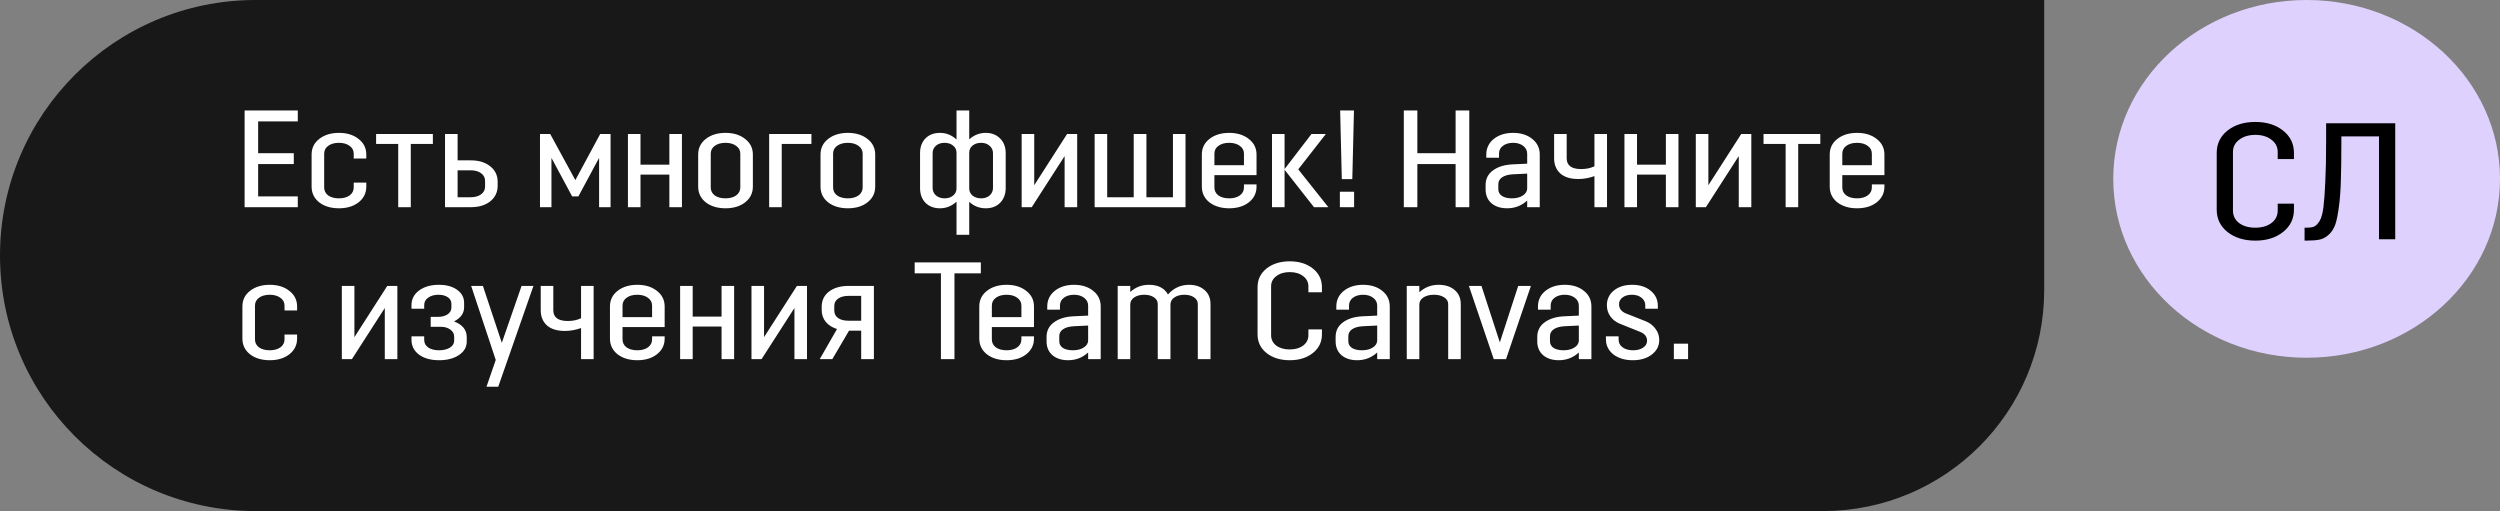
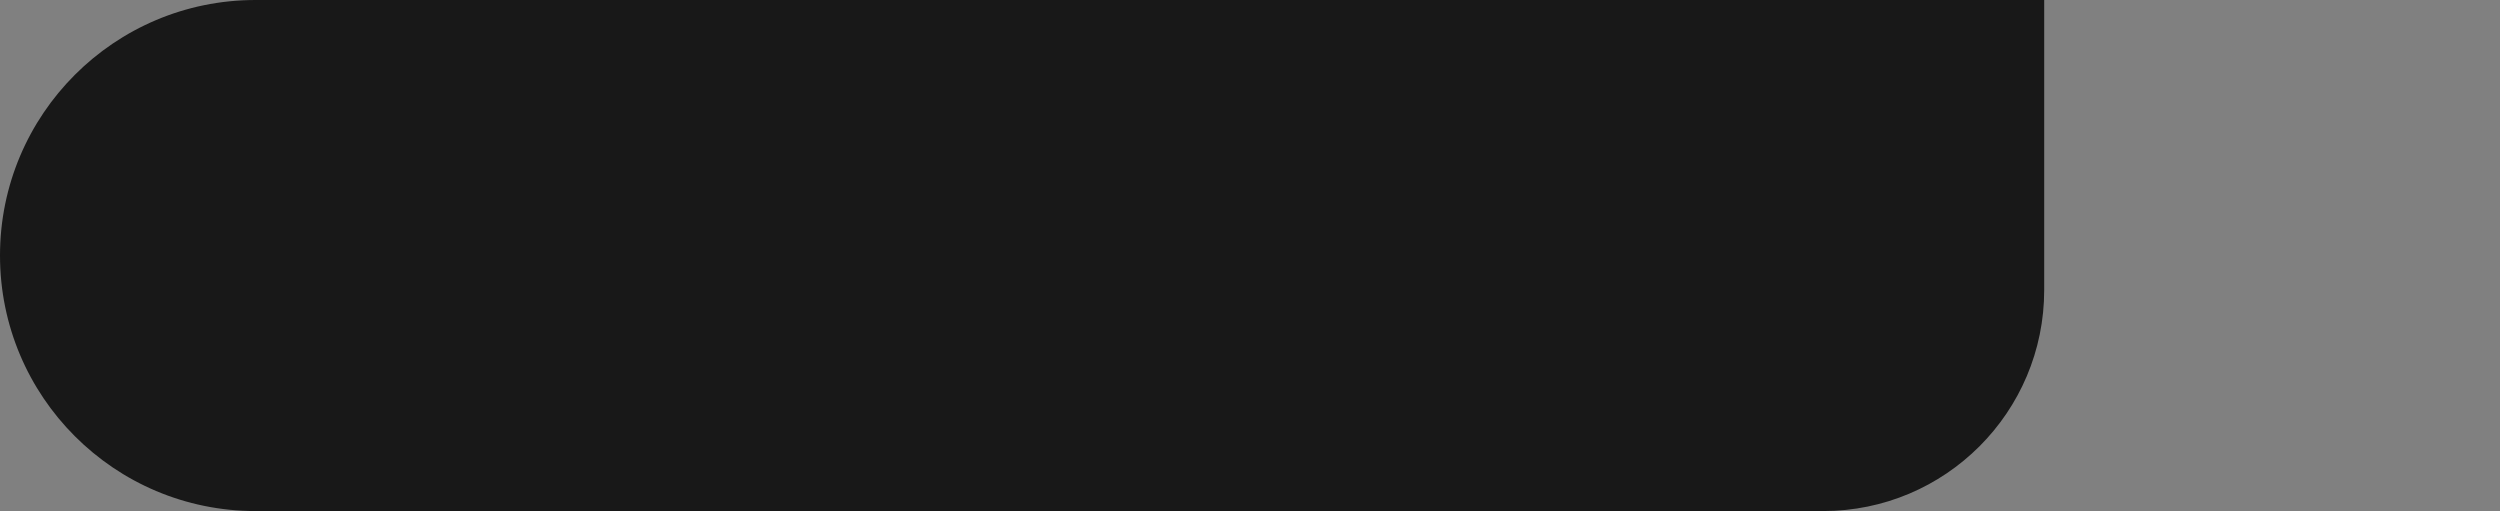
<svg xmlns="http://www.w3.org/2000/svg" width="181" height="37" viewBox="0 0 181 37" fill="none">
  <rect x="0" y="0" width="181" height="37" fill="#808080" stroke="none" />
-   <ellipse rx="14" ry="12.95" transform="matrix(-1 0 0 1 167 12.95)" fill="#DFD1FE" />
-   <path d="M164.906 14.745H166.082V15.177C166.082 15.841 165.818 16.381 165.29 16.797C164.77 17.213 164.102 17.421 163.286 17.421C162.47 17.421 161.798 17.213 161.27 16.797C160.75 16.381 160.49 15.841 160.49 15.177V11.073C160.49 10.409 160.75 9.869 161.27 9.453C161.798 9.037 162.47 8.829 163.286 8.829C164.102 8.829 164.77 9.037 165.29 9.453C165.818 9.869 166.082 10.409 166.082 11.073V11.517H164.906V11.001C164.906 10.641 164.754 10.345 164.45 10.113C164.146 9.881 163.758 9.765 163.286 9.765C162.814 9.765 162.426 9.881 162.122 10.113C161.818 10.337 161.666 10.633 161.666 11.001V15.249C161.666 15.617 161.814 15.917 162.11 16.149C162.414 16.373 162.806 16.485 163.286 16.485C163.758 16.485 164.146 16.373 164.45 16.149C164.754 15.917 164.906 15.617 164.906 15.249V14.745ZM173.415 8.925V17.325H172.239V9.873H169.515V10.257C169.515 11.393 169.503 12.321 169.479 13.041C169.463 13.753 169.415 14.397 169.335 14.973C169.263 15.541 169.175 15.973 169.071 16.269C168.967 16.557 168.811 16.797 168.603 16.989C168.395 17.181 168.171 17.301 167.931 17.349C167.691 17.397 167.371 17.421 166.971 17.421H166.851V16.485H166.983C167.231 16.485 167.419 16.457 167.547 16.401C167.683 16.337 167.815 16.201 167.943 15.993C168.071 15.777 168.163 15.441 168.219 14.985C168.275 14.521 168.319 13.913 168.351 13.161C168.391 12.401 168.411 11.429 168.411 10.245V8.925H173.415Z" fill="black" />
  <path d="M0 18.5C0 28.717 8.283 37 18.5 37H132C140.837 37 148 29.837 148 21V9.53674e-07H18.5C8.283 9.53674e-07 0 8.283 0 18.5V18.5Z" fill="#181818" />
-   <path d="M21.56 14.22V15H17.71V8H21.56V8.79H18.69V11.09H21.27V11.88H18.69V14.22H21.56ZM25.61 11.48V11.13C25.61 10.89 25.51 10.7 25.31 10.56C25.11 10.413 24.853 10.34 24.54 10.34C24.22 10.34 23.96 10.413 23.76 10.56C23.566 10.7 23.47 10.89 23.47 11.13V13.57C23.47 13.81 23.566 14.003 23.76 14.15C23.96 14.29 24.22 14.36 24.54 14.36C24.853 14.36 25.11 14.29 25.31 14.15C25.51 14.003 25.61 13.81 25.61 13.57V13.22H26.52V13.51C26.52 13.977 26.333 14.357 25.96 14.65C25.593 14.937 25.12 15.08 24.54 15.08C23.96 15.08 23.483 14.937 23.11 14.65C22.743 14.357 22.56 13.977 22.56 13.51V11.19C22.56 10.723 22.743 10.347 23.11 10.06C23.483 9.767 23.96 9.62 24.54 9.62C25.12 9.62 25.593 9.767 25.96 10.06C26.333 10.347 26.52 10.723 26.52 11.19V11.48H25.61ZM27.23 10.42V9.7H31.34V10.42H29.741V15H28.831V10.42H27.23ZM32.22 15V9.7H33.13V11.61H34.09C34.67 11.61 35.136 11.753 35.49 12.04C35.85 12.32 36.03 12.693 36.03 13.16V13.45C36.03 13.917 35.85 14.293 35.49 14.58C35.136 14.86 34.67 15 34.09 15H32.22ZM34.07 12.33H33.13V14.28H34.07C34.39 14.28 34.643 14.21 34.83 14.07C35.023 13.93 35.12 13.74 35.12 13.5V13.1C35.12 12.867 35.023 12.68 34.83 12.54C34.643 12.4 34.39 12.33 34.07 12.33ZM39.095 15V9.7H39.835L41.655 13.04L43.455 9.7H44.205V15H43.375V11.43L41.875 14.22H41.425L39.925 11.43V15H39.095ZM48.462 15V12.64H46.372V15H45.462V9.7H46.372V11.92H48.462V9.7H49.372V15H48.462ZM54.508 13.51C54.508 13.977 54.321 14.357 53.948 14.65C53.581 14.937 53.108 15.08 52.528 15.08C51.948 15.08 51.471 14.937 51.098 14.65C50.731 14.357 50.548 13.977 50.548 13.51V11.19C50.548 10.723 50.731 10.347 51.098 10.06C51.471 9.767 51.948 9.62 52.528 9.62C53.108 9.62 53.581 9.767 53.948 10.06C54.321 10.347 54.508 10.723 54.508 11.19V13.51ZM53.598 13.57V11.13C53.598 10.89 53.498 10.7 53.298 10.56C53.098 10.413 52.841 10.34 52.528 10.34C52.208 10.34 51.948 10.413 51.748 10.56C51.555 10.7 51.458 10.89 51.458 11.13V13.57C51.458 13.81 51.555 14.003 51.748 14.15C51.948 14.29 52.208 14.36 52.528 14.36C52.841 14.36 53.098 14.29 53.298 14.15C53.498 14.003 53.598 13.81 53.598 13.57ZM55.687 15V9.7H58.747V10.42H56.597V15H55.687ZM63.365 13.51C63.365 13.977 63.179 14.357 62.806 14.65C62.439 14.937 61.965 15.08 61.386 15.08C60.806 15.08 60.329 14.937 59.956 14.65C59.589 14.357 59.406 13.977 59.406 13.51V11.19C59.406 10.723 59.589 10.347 59.956 10.06C60.329 9.767 60.806 9.62 61.386 9.62C61.965 9.62 62.439 9.767 62.806 10.06C63.179 10.347 63.365 10.723 63.365 11.19V13.51ZM62.456 13.57V11.13C62.456 10.89 62.355 10.7 62.156 10.56C61.956 10.413 61.699 10.34 61.386 10.34C61.066 10.34 60.806 10.413 60.605 10.56C60.412 10.7 60.316 10.89 60.316 11.13V13.57C60.316 13.81 60.412 14.003 60.605 14.15C60.806 14.29 61.066 14.36 61.386 14.36C61.699 14.36 61.956 14.29 62.156 14.15C62.355 14.003 62.456 13.81 62.456 13.57ZM69.252 17V14.6C68.906 14.92 68.506 15.08 68.052 15.08C67.619 15.08 67.269 14.947 67.002 14.68C66.743 14.413 66.612 14.057 66.612 13.61V11.09C66.612 10.643 66.743 10.287 67.002 10.02C67.269 9.753 67.619 9.62 68.052 9.62C68.506 9.62 68.906 9.78 69.252 10.1V8H70.172V10.09C70.519 9.777 70.919 9.62 71.373 9.62C71.799 9.62 72.146 9.757 72.412 10.03C72.679 10.297 72.812 10.65 72.812 11.09V13.61C72.812 14.05 72.679 14.407 72.412 14.68C72.146 14.947 71.799 15.08 71.373 15.08C70.906 15.08 70.506 14.923 70.172 14.61V17H69.252ZM68.392 14.36C68.639 14.36 68.843 14.293 69.002 14.16C69.169 14.027 69.252 13.853 69.252 13.64V11.06C69.252 10.84 69.169 10.667 69.002 10.54C68.843 10.407 68.636 10.34 68.382 10.34C68.129 10.34 67.922 10.41 67.763 10.55C67.603 10.69 67.522 10.87 67.522 11.09V13.61C67.522 13.823 67.603 14.003 67.763 14.15C67.929 14.29 68.139 14.36 68.392 14.36ZM71.032 14.36C71.286 14.36 71.493 14.29 71.653 14.15C71.812 14.003 71.892 13.823 71.892 13.61V11.09C71.892 10.877 71.812 10.7 71.653 10.56C71.493 10.413 71.286 10.34 71.032 10.34C70.786 10.34 70.579 10.407 70.412 10.54C70.252 10.673 70.172 10.847 70.172 11.06V13.64C70.172 13.853 70.252 14.027 70.412 14.16C70.579 14.293 70.786 14.36 71.032 14.36ZM77.078 15V11.3L74.698 15H73.968V9.7H74.878V13.41L77.258 9.7H77.988V15H77.078ZM79.251 15V9.7H80.161V14.28H82.081V9.7H83.001V14.28H84.921V9.7H85.831V15H79.251ZM87.013 13.51V11.19C87.013 10.723 87.196 10.347 87.563 10.06C87.936 9.767 88.413 9.62 88.993 9.62C89.573 9.62 90.046 9.767 90.413 10.06C90.786 10.347 90.973 10.723 90.973 11.19V12.68H87.923V13.57C87.923 13.81 88.02 14.003 88.213 14.15C88.413 14.29 88.673 14.36 88.993 14.36C89.306 14.36 89.563 14.29 89.763 14.15C89.963 14.003 90.063 13.81 90.063 13.57V13.35H90.973V13.51C90.973 13.977 90.786 14.357 90.413 14.65C90.046 14.937 89.573 15.08 88.993 15.08C88.413 15.08 87.936 14.937 87.563 14.65C87.196 14.357 87.013 13.977 87.013 13.51ZM88.993 10.34C88.673 10.34 88.413 10.413 88.213 10.56C88.02 10.7 87.923 10.89 87.923 11.13V11.96H90.063V11.13C90.063 10.89 89.963 10.7 89.763 10.56C89.563 10.413 89.306 10.34 88.993 10.34ZM92.093 15V9.7H93.003V12.24L94.953 9.7H95.993L93.993 12.26L96.173 15H95.133L93.003 12.29V15H92.093ZM97.007 15V13.88H98.037V15H97.007ZM97.147 12.97L97.027 8H98.027L97.907 12.97H97.147ZM102.616 15H101.636V8H102.616V11.09H105.386V8H106.376V15H105.386V11.88H102.616V15ZM108.528 11.42H107.608V11.19C107.608 10.73 107.788 10.353 108.148 10.06C108.515 9.767 108.981 9.62 109.548 9.62C110.115 9.62 110.578 9.767 110.938 10.06C111.298 10.347 111.478 10.723 111.478 11.19V15H110.568V14.52C110.161 14.893 109.678 15.08 109.118 15.08C108.651 15.08 108.275 14.96 107.988 14.72C107.701 14.473 107.558 14.137 107.558 13.71V13.39C107.558 12.95 107.735 12.6 108.088 12.34C108.448 12.073 108.921 11.927 109.508 11.9L110.568 11.85V11.13C110.568 10.897 110.471 10.707 110.278 10.56C110.085 10.413 109.841 10.34 109.548 10.34C109.248 10.34 109.001 10.413 108.808 10.56C108.621 10.7 108.528 10.89 108.528 11.13V11.42ZM110.568 13.64V12.57L109.518 12.62C109.191 12.64 108.935 12.713 108.748 12.84C108.568 12.967 108.478 13.133 108.478 13.34V13.71C108.478 13.91 108.568 14.07 108.748 14.19C108.928 14.303 109.165 14.36 109.458 14.36C109.778 14.36 110.041 14.293 110.248 14.16C110.461 14.02 110.568 13.847 110.568 13.64ZM116.348 9.7V15H115.438V12.75C115.051 12.89 114.661 12.96 114.268 12.96C113.701 12.96 113.268 12.827 112.968 12.56C112.668 12.287 112.518 11.92 112.518 11.46V9.7H113.428V11.46C113.428 11.98 113.778 12.24 114.478 12.24C114.838 12.24 115.158 12.173 115.438 12.04V9.7H116.348ZM120.61 15V12.64H118.52V15H117.61V9.7H118.52V11.92H120.61V9.7H121.52V15H120.61ZM125.886 15V11.3L123.506 15H122.776V9.7H123.686V13.41L126.066 9.7H126.796V15H125.886ZM127.68 10.42V9.7H131.79V10.42H130.19V15H129.28V10.42H127.68ZM132.472 13.51V11.19C132.472 10.723 132.655 10.347 133.022 10.06C133.395 9.767 133.872 9.62 134.452 9.62C135.032 9.62 135.505 9.767 135.872 10.06C136.245 10.347 136.432 10.723 136.432 11.19V12.68H133.382V13.57C133.382 13.81 133.479 14.003 133.672 14.15C133.872 14.29 134.132 14.36 134.452 14.36C134.765 14.36 135.022 14.29 135.222 14.15C135.422 14.003 135.522 13.81 135.522 13.57V13.35H136.432V13.51C136.432 13.977 136.245 14.357 135.872 14.65C135.505 14.937 135.032 15.08 134.452 15.08C133.872 15.08 133.395 14.937 133.022 14.65C132.655 14.357 132.472 13.977 132.472 13.51ZM134.452 10.34C134.132 10.34 133.872 10.413 133.672 10.56C133.479 10.7 133.382 10.89 133.382 11.13V11.96H135.522V11.13C135.522 10.89 135.422 10.7 135.222 10.56C135.022 10.413 134.765 10.34 134.452 10.34ZM20.6 22.48V22.13C20.6 21.89 20.5 21.7 20.3 21.56C20.1 21.413 19.843 21.34 19.53 21.34C19.21 21.34 18.95 21.413 18.75 21.56C18.557 21.7 18.46 21.89 18.46 22.13V24.57C18.46 24.81 18.557 25.003 18.75 25.15C18.95 25.29 19.21 25.36 19.53 25.36C19.843 25.36 20.1 25.29 20.3 25.15C20.5 25.003 20.6 24.81 20.6 24.57V24.22H21.51V24.51C21.51 24.977 21.323 25.357 20.95 25.65C20.583 25.937 20.11 26.08 19.53 26.08C18.95 26.08 18.473 25.937 18.1 25.65C17.733 25.357 17.55 24.977 17.55 24.51V22.19C17.55 21.723 17.733 21.347 18.1 21.06C18.473 20.767 18.95 20.62 19.53 20.62C20.11 20.62 20.583 20.767 20.95 21.06C21.323 21.347 21.51 21.723 21.51 22.19V22.48H20.6ZM27.859 26V22.3L25.479 26H24.749V20.7H25.659V24.41L28.039 20.7H28.769V26H27.859ZM31.772 20.62C32.319 20.62 32.759 20.74 33.092 20.98C33.432 21.22 33.602 21.537 33.602 21.93V22.24C33.602 22.68 33.359 23.023 32.872 23.27C33.486 23.503 33.792 23.883 33.792 24.41V24.73C33.792 25.13 33.602 25.457 33.222 25.71C32.849 25.957 32.372 26.08 31.792 26.08C31.192 26.08 30.709 25.947 30.342 25.68C29.976 25.407 29.792 25.05 29.792 24.61V24.35H30.712V24.61C30.712 24.837 30.809 25.02 31.002 25.16C31.202 25.293 31.462 25.36 31.782 25.36C32.102 25.36 32.366 25.297 32.572 25.17C32.779 25.043 32.882 24.873 32.882 24.66V24.38C32.882 24.167 32.789 23.993 32.602 23.86C32.422 23.727 32.192 23.66 31.912 23.66H31.182V22.94H31.712C31.992 22.94 32.222 22.88 32.402 22.76C32.589 22.633 32.682 22.47 32.682 22.27V22C32.682 21.8 32.596 21.64 32.422 21.52C32.249 21.4 32.022 21.34 31.742 21.34C31.442 21.34 31.196 21.41 31.002 21.55C30.809 21.683 30.712 21.863 30.712 22.09V22.35H29.792V22.09C29.792 21.657 29.976 21.303 30.342 21.03C30.716 20.757 31.192 20.62 31.772 20.62ZM38.622 20.7L36.072 28H35.222L35.892 26.06L34.112 20.7H34.962L36.332 24.82L37.762 20.7H38.622ZM42.979 20.7V26H42.069V23.75C41.682 23.89 41.292 23.96 40.899 23.96C40.332 23.96 39.899 23.827 39.599 23.56C39.299 23.287 39.149 22.92 39.149 22.46V20.7H40.059V22.46C40.059 22.98 40.409 23.24 41.109 23.24C41.469 23.24 41.789 23.173 42.069 23.04V20.7H42.979ZM44.161 24.51V22.19C44.161 21.723 44.345 21.347 44.711 21.06C45.085 20.767 45.561 20.62 46.141 20.62C46.721 20.62 47.195 20.767 47.561 21.06C47.935 21.347 48.121 21.723 48.121 22.19V23.68H45.071V24.57C45.071 24.81 45.168 25.003 45.361 25.15C45.561 25.29 45.821 25.36 46.141 25.36C46.455 25.36 46.711 25.29 46.911 25.15C47.111 25.003 47.211 24.81 47.211 24.57V24.35H48.121V24.51C48.121 24.977 47.935 25.357 47.561 25.65C47.195 25.937 46.721 26.08 46.141 26.08C45.561 26.08 45.085 25.937 44.711 25.65C44.345 25.357 44.161 24.977 44.161 24.51ZM46.141 21.34C45.821 21.34 45.561 21.413 45.361 21.56C45.168 21.7 45.071 21.89 45.071 22.13V22.96H47.211V22.13C47.211 21.89 47.111 21.7 46.911 21.56C46.711 21.413 46.455 21.34 46.141 21.34ZM52.241 26V23.64H50.151V26H49.241V20.7H50.151V22.92H52.241V20.7H53.151V26H52.241ZM57.517 26V22.3L55.137 26H54.407V20.7H55.317V24.41L57.697 20.7H58.427V26H57.517ZM63.27 20.7V26H62.35V23.94H61.471L60.261 26H59.35L60.6 23.82C60.254 23.713 59.98 23.54 59.781 23.3C59.587 23.06 59.49 22.77 59.49 22.43V22.21C59.49 21.75 59.667 21.383 60.02 21.11C60.38 20.837 60.85 20.7 61.431 20.7H63.27ZM60.401 22.48C60.401 22.713 60.494 22.897 60.681 23.03C60.867 23.157 61.12 23.22 61.441 23.22H62.35V21.42H61.441C61.12 21.42 60.867 21.487 60.681 21.62C60.494 21.747 60.401 21.923 60.401 22.15V22.48ZM71.013 19V19.79H69.103V26H68.123V19.79H66.223V19H71.013ZM70.9 24.51V22.19C70.9 21.723 71.083 21.347 71.45 21.06C71.823 20.767 72.3 20.62 72.88 20.62C73.46 20.62 73.933 20.767 74.3 21.06C74.673 21.347 74.86 21.723 74.86 22.19V23.68H71.81V24.57C71.81 24.81 71.906 25.003 72.1 25.15C72.3 25.29 72.56 25.36 72.88 25.36C73.193 25.36 73.45 25.29 73.65 25.15C73.85 25.003 73.95 24.81 73.95 24.57V24.35H74.86V24.51C74.86 24.977 74.673 25.357 74.3 25.65C73.933 25.937 73.46 26.08 72.88 26.08C72.3 26.08 71.823 25.937 71.45 25.65C71.083 25.357 70.9 24.977 70.9 24.51ZM72.88 21.34C72.56 21.34 72.3 21.413 72.1 21.56C71.906 21.7 71.81 21.89 71.81 22.13V22.96H73.95V22.13C73.95 21.89 73.85 21.7 73.65 21.56C73.45 21.413 73.193 21.34 72.88 21.34ZM76.741 22.42H75.821V22.19C75.821 21.73 76.001 21.353 76.361 21.06C76.728 20.767 77.194 20.62 77.761 20.62C78.328 20.62 78.791 20.767 79.151 21.06C79.511 21.347 79.691 21.723 79.691 22.19V26H78.781V25.52C78.374 25.893 77.891 26.08 77.331 26.08C76.864 26.08 76.488 25.96 76.201 25.72C75.914 25.473 75.771 25.137 75.771 24.71V24.39C75.771 23.95 75.948 23.6 76.301 23.34C76.661 23.073 77.134 22.927 77.721 22.9L78.781 22.85V22.13C78.781 21.897 78.684 21.707 78.491 21.56C78.298 21.413 78.054 21.34 77.761 21.34C77.461 21.34 77.214 21.413 77.021 21.56C76.834 21.7 76.741 21.89 76.741 22.13V22.42ZM78.781 24.64V23.57L77.731 23.62C77.404 23.64 77.148 23.713 76.961 23.84C76.781 23.967 76.691 24.133 76.691 24.34V24.71C76.691 24.91 76.778 25.07 76.951 25.19C77.131 25.303 77.374 25.36 77.681 25.36C77.994 25.36 78.254 25.293 78.461 25.16C78.674 25.027 78.781 24.853 78.781 24.64ZM83.821 26V22.02C83.821 21.813 83.731 21.65 83.551 21.53C83.371 21.403 83.134 21.34 82.841 21.34C82.554 21.34 82.314 21.403 82.121 21.53C81.934 21.657 81.838 21.823 81.831 22.03V26H80.921V20.7H81.831V21.14C82.211 20.793 82.661 20.62 83.181 20.62C83.841 20.62 84.301 20.853 84.561 21.32C84.974 20.853 85.484 20.62 86.091 20.62C86.551 20.62 86.924 20.747 87.211 21C87.498 21.247 87.641 21.587 87.641 22.02V26H86.721V22.02C86.721 21.813 86.631 21.65 86.451 21.53C86.271 21.403 86.038 21.34 85.751 21.34C85.464 21.34 85.224 21.403 85.031 21.53C84.844 21.657 84.748 21.823 84.741 22.03V26H83.821ZM94.728 23.85H95.708V24.21C95.708 24.763 95.488 25.213 95.048 25.56C94.615 25.907 94.058 26.08 93.378 26.08C92.698 26.08 92.138 25.907 91.698 25.56C91.265 25.213 91.048 24.763 91.048 24.21V20.79C91.048 20.237 91.265 19.787 91.698 19.44C92.138 19.093 92.698 18.92 93.378 18.92C94.058 18.92 94.615 19.093 95.048 19.44C95.488 19.787 95.708 20.237 95.708 20.79V21.16H94.728V20.73C94.728 20.43 94.601 20.183 94.348 19.99C94.095 19.797 93.771 19.7 93.378 19.7C92.985 19.7 92.661 19.797 92.408 19.99C92.155 20.177 92.028 20.423 92.028 20.73V24.27C92.028 24.577 92.151 24.827 92.398 25.02C92.651 25.207 92.978 25.3 93.378 25.3C93.771 25.3 94.095 25.207 94.348 25.02C94.601 24.827 94.728 24.577 94.728 24.27V23.85ZM97.669 22.42H96.749V22.19C96.749 21.73 96.929 21.353 97.289 21.06C97.655 20.767 98.122 20.62 98.689 20.62C99.255 20.62 99.719 20.767 100.079 21.06C100.439 21.347 100.619 21.723 100.619 22.19V26H99.709V25.52C99.302 25.893 98.819 26.08 98.259 26.08C97.792 26.08 97.415 25.96 97.129 25.72C96.842 25.473 96.699 25.137 96.699 24.71V24.39C96.699 23.95 96.875 23.6 97.229 23.34C97.589 23.073 98.062 22.927 98.649 22.9L99.709 22.85V22.13C99.709 21.897 99.612 21.707 99.419 21.56C99.225 21.413 98.982 21.34 98.689 21.34C98.389 21.34 98.142 21.413 97.949 21.56C97.762 21.7 97.669 21.89 97.669 22.13V22.42ZM99.709 24.64V23.57L98.659 23.62C98.332 23.64 98.075 23.713 97.889 23.84C97.709 23.967 97.619 24.133 97.619 24.34V24.71C97.619 24.91 97.705 25.07 97.879 25.19C98.059 25.303 98.302 25.36 98.609 25.36C98.922 25.36 99.182 25.293 99.389 25.16C99.602 25.027 99.709 24.853 99.709 24.64ZM102.759 22.06V26H101.849V20.7H102.759V21.16C103.152 20.8 103.619 20.62 104.159 20.62C104.639 20.62 105.025 20.747 105.319 21C105.612 21.247 105.759 21.587 105.759 22.02V26H104.849V22.02C104.849 21.813 104.752 21.65 104.559 21.53C104.365 21.403 104.119 21.34 103.819 21.34C103.505 21.34 103.249 21.407 103.049 21.54C102.855 21.667 102.759 21.84 102.759 22.06ZM108.148 26L106.348 20.7H107.258L108.588 24.79L109.918 20.7H110.838L109.038 26H108.148ZM112.268 22.42H111.348V22.19C111.348 21.73 111.528 21.353 111.888 21.06C112.255 20.767 112.722 20.62 113.288 20.62C113.855 20.62 114.318 20.767 114.678 21.06C115.038 21.347 115.218 21.723 115.218 22.19V26H114.308V25.52C113.902 25.893 113.418 26.08 112.858 26.08C112.392 26.08 112.015 25.96 111.728 25.72C111.442 25.473 111.298 25.137 111.298 24.71V24.39C111.298 23.95 111.475 23.6 111.828 23.34C112.188 23.073 112.662 22.927 113.248 22.9L114.308 22.85V22.13C114.308 21.897 114.212 21.707 114.018 21.56C113.825 21.413 113.582 21.34 113.288 21.34C112.988 21.34 112.742 21.413 112.548 21.56C112.362 21.7 112.268 21.89 112.268 22.13V22.42ZM114.308 24.64V23.57L113.258 23.62C112.932 23.64 112.675 23.713 112.488 23.84C112.308 23.967 112.218 24.133 112.218 24.34V24.71C112.218 24.91 112.305 25.07 112.478 25.19C112.658 25.303 112.902 25.36 113.208 25.36C113.522 25.36 113.782 25.293 113.988 25.16C114.202 25.027 114.308 24.853 114.308 24.64ZM118.168 20.62C118.722 20.62 119.168 20.763 119.508 21.05C119.855 21.33 120.028 21.697 120.028 22.15V22.35H119.118V22.11C119.118 21.883 119.028 21.7 118.848 21.56C118.668 21.413 118.435 21.34 118.148 21.34C117.875 21.34 117.652 21.403 117.478 21.53C117.305 21.657 117.218 21.823 117.218 22.03C117.218 22.33 117.382 22.55 117.708 22.69L119.178 23.27C119.472 23.397 119.702 23.58 119.868 23.82C120.042 24.053 120.128 24.32 120.128 24.62C120.128 25.047 119.948 25.397 119.588 25.67C119.235 25.943 118.778 26.08 118.218 26.08C117.645 26.08 117.175 25.94 116.808 25.66C116.448 25.373 116.268 25.003 116.268 24.55V24.35H117.188V24.59C117.188 24.823 117.285 25.01 117.478 25.15C117.672 25.29 117.925 25.36 118.238 25.36C118.532 25.36 118.772 25.297 118.958 25.17C119.152 25.043 119.248 24.877 119.248 24.67C119.248 24.37 119.075 24.153 118.728 24.02L117.258 23.43C116.965 23.303 116.738 23.123 116.578 22.89C116.418 22.657 116.338 22.393 116.338 22.1C116.338 21.66 116.508 21.303 116.848 21.03C117.188 20.757 117.628 20.62 118.168 20.62ZM121.187 26V24.88H122.217V26H121.187Z" fill="white" />
</svg>